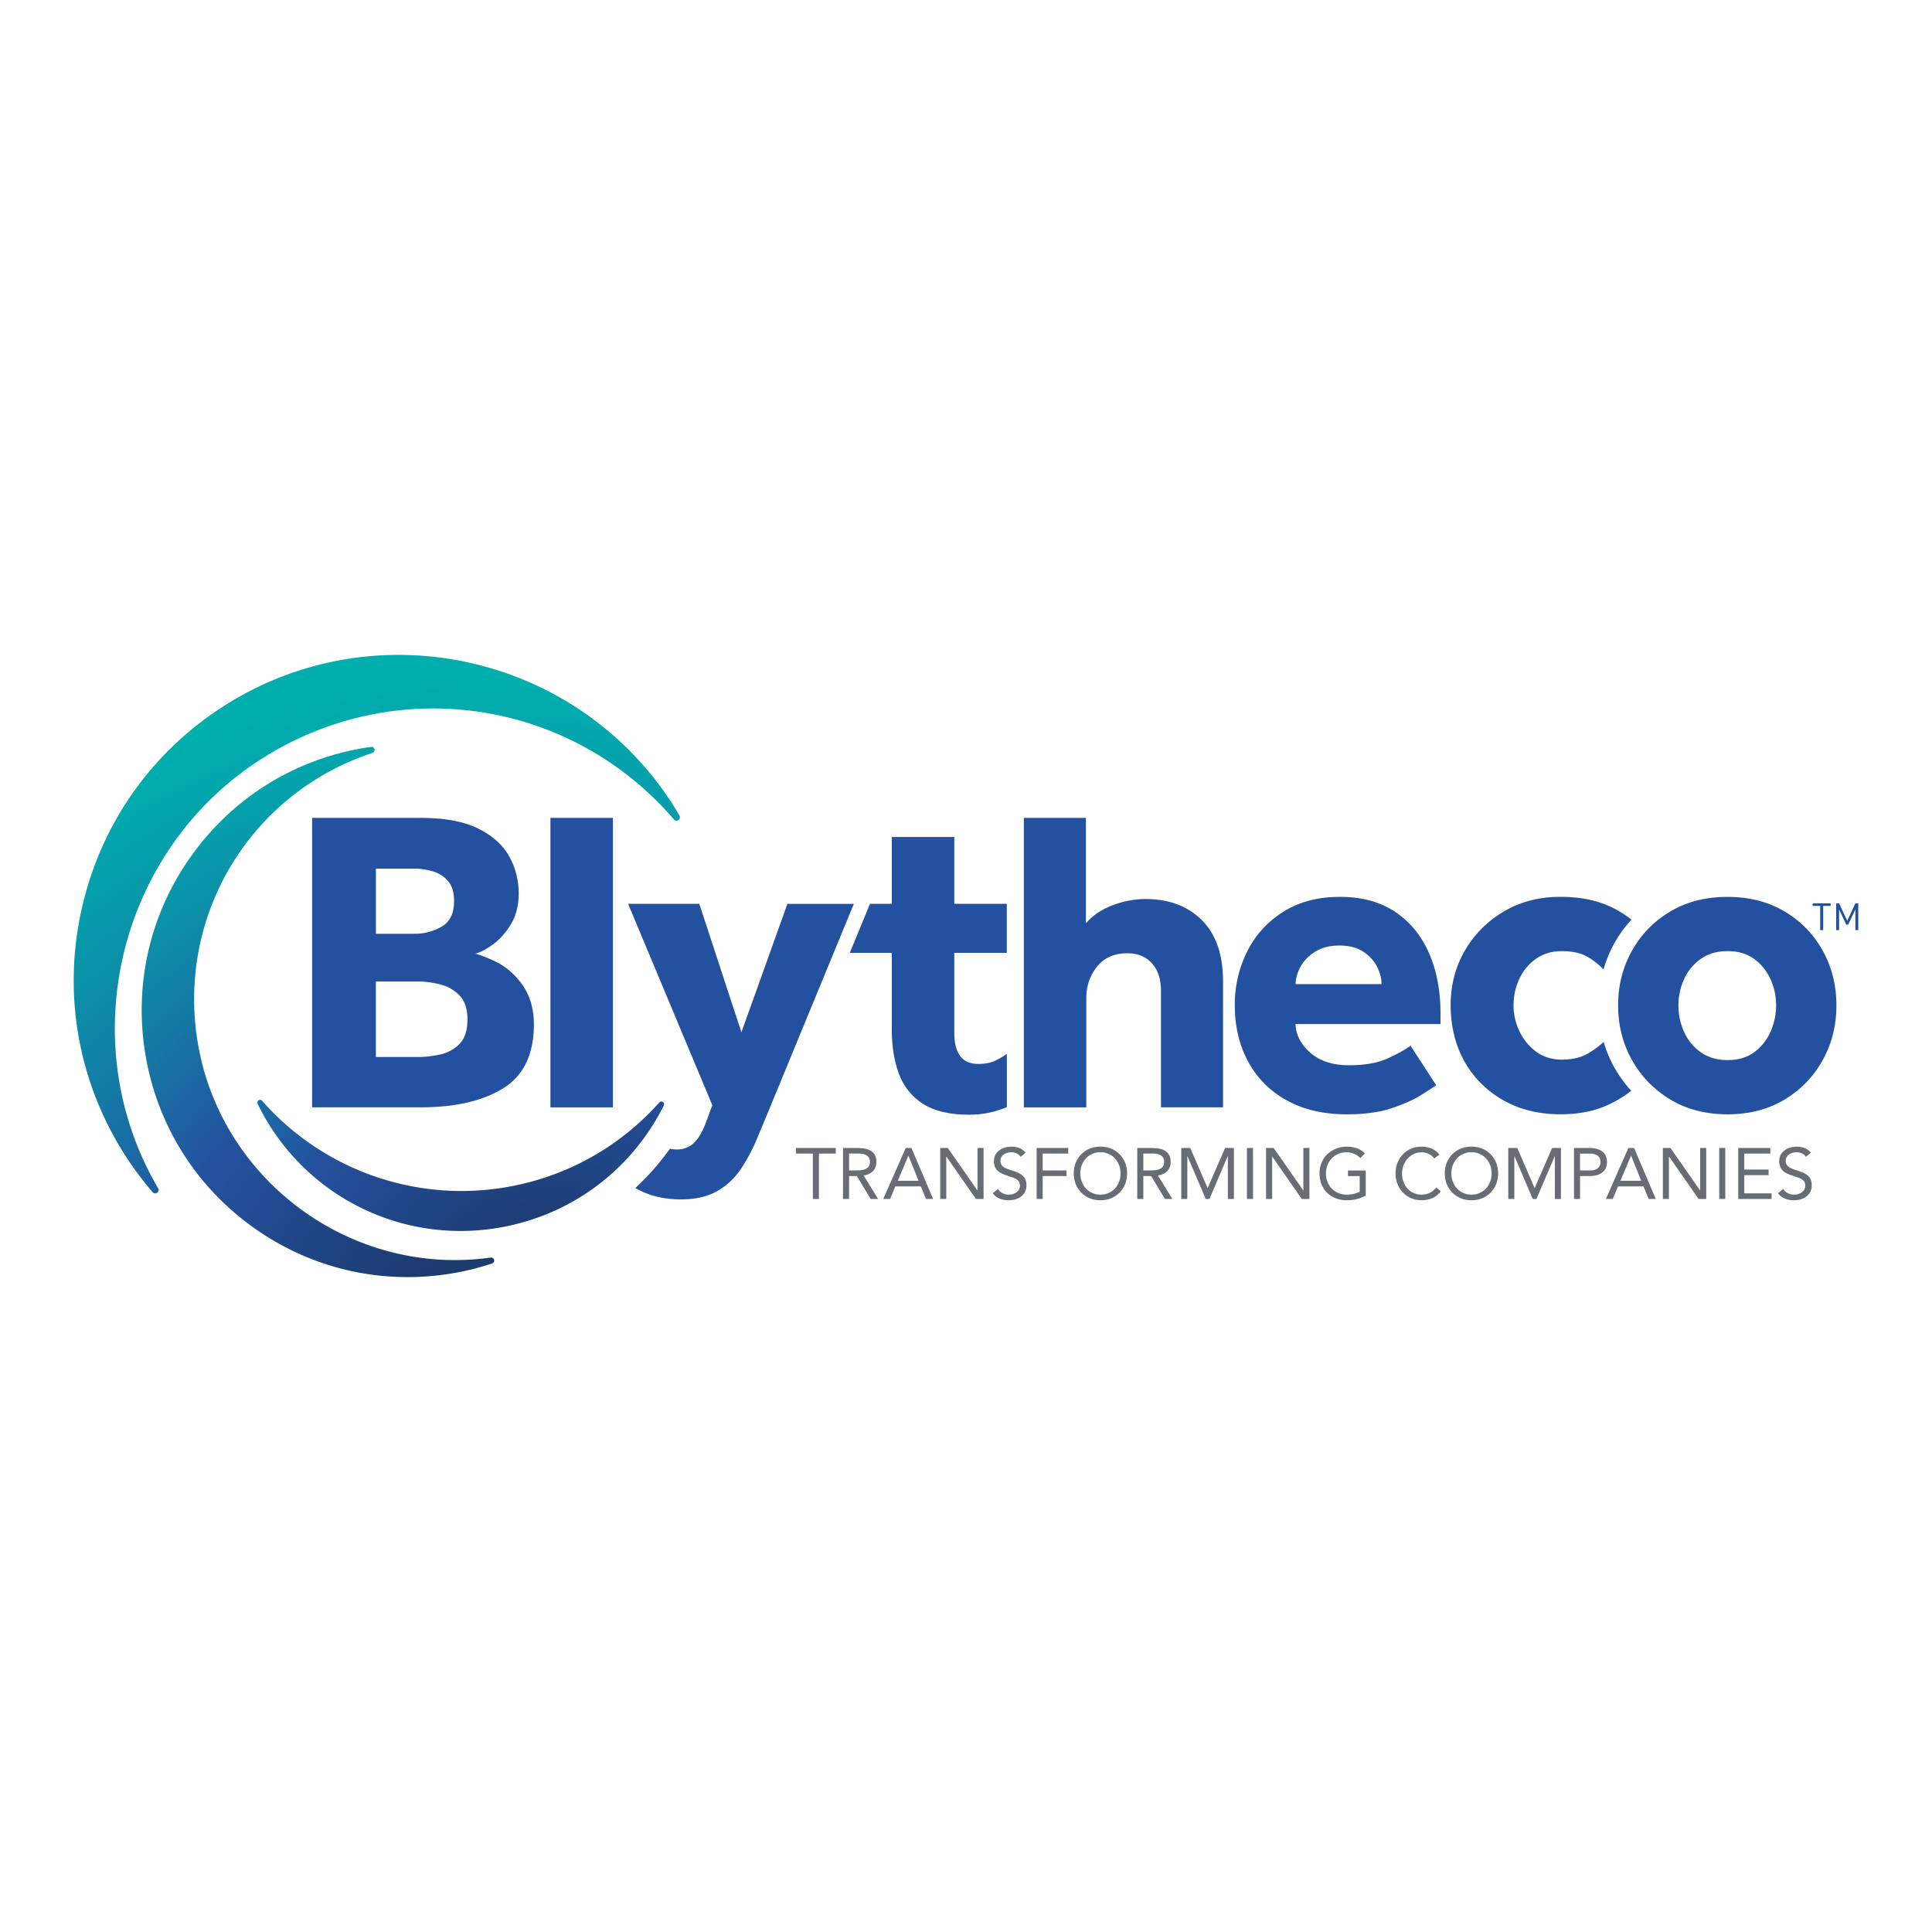
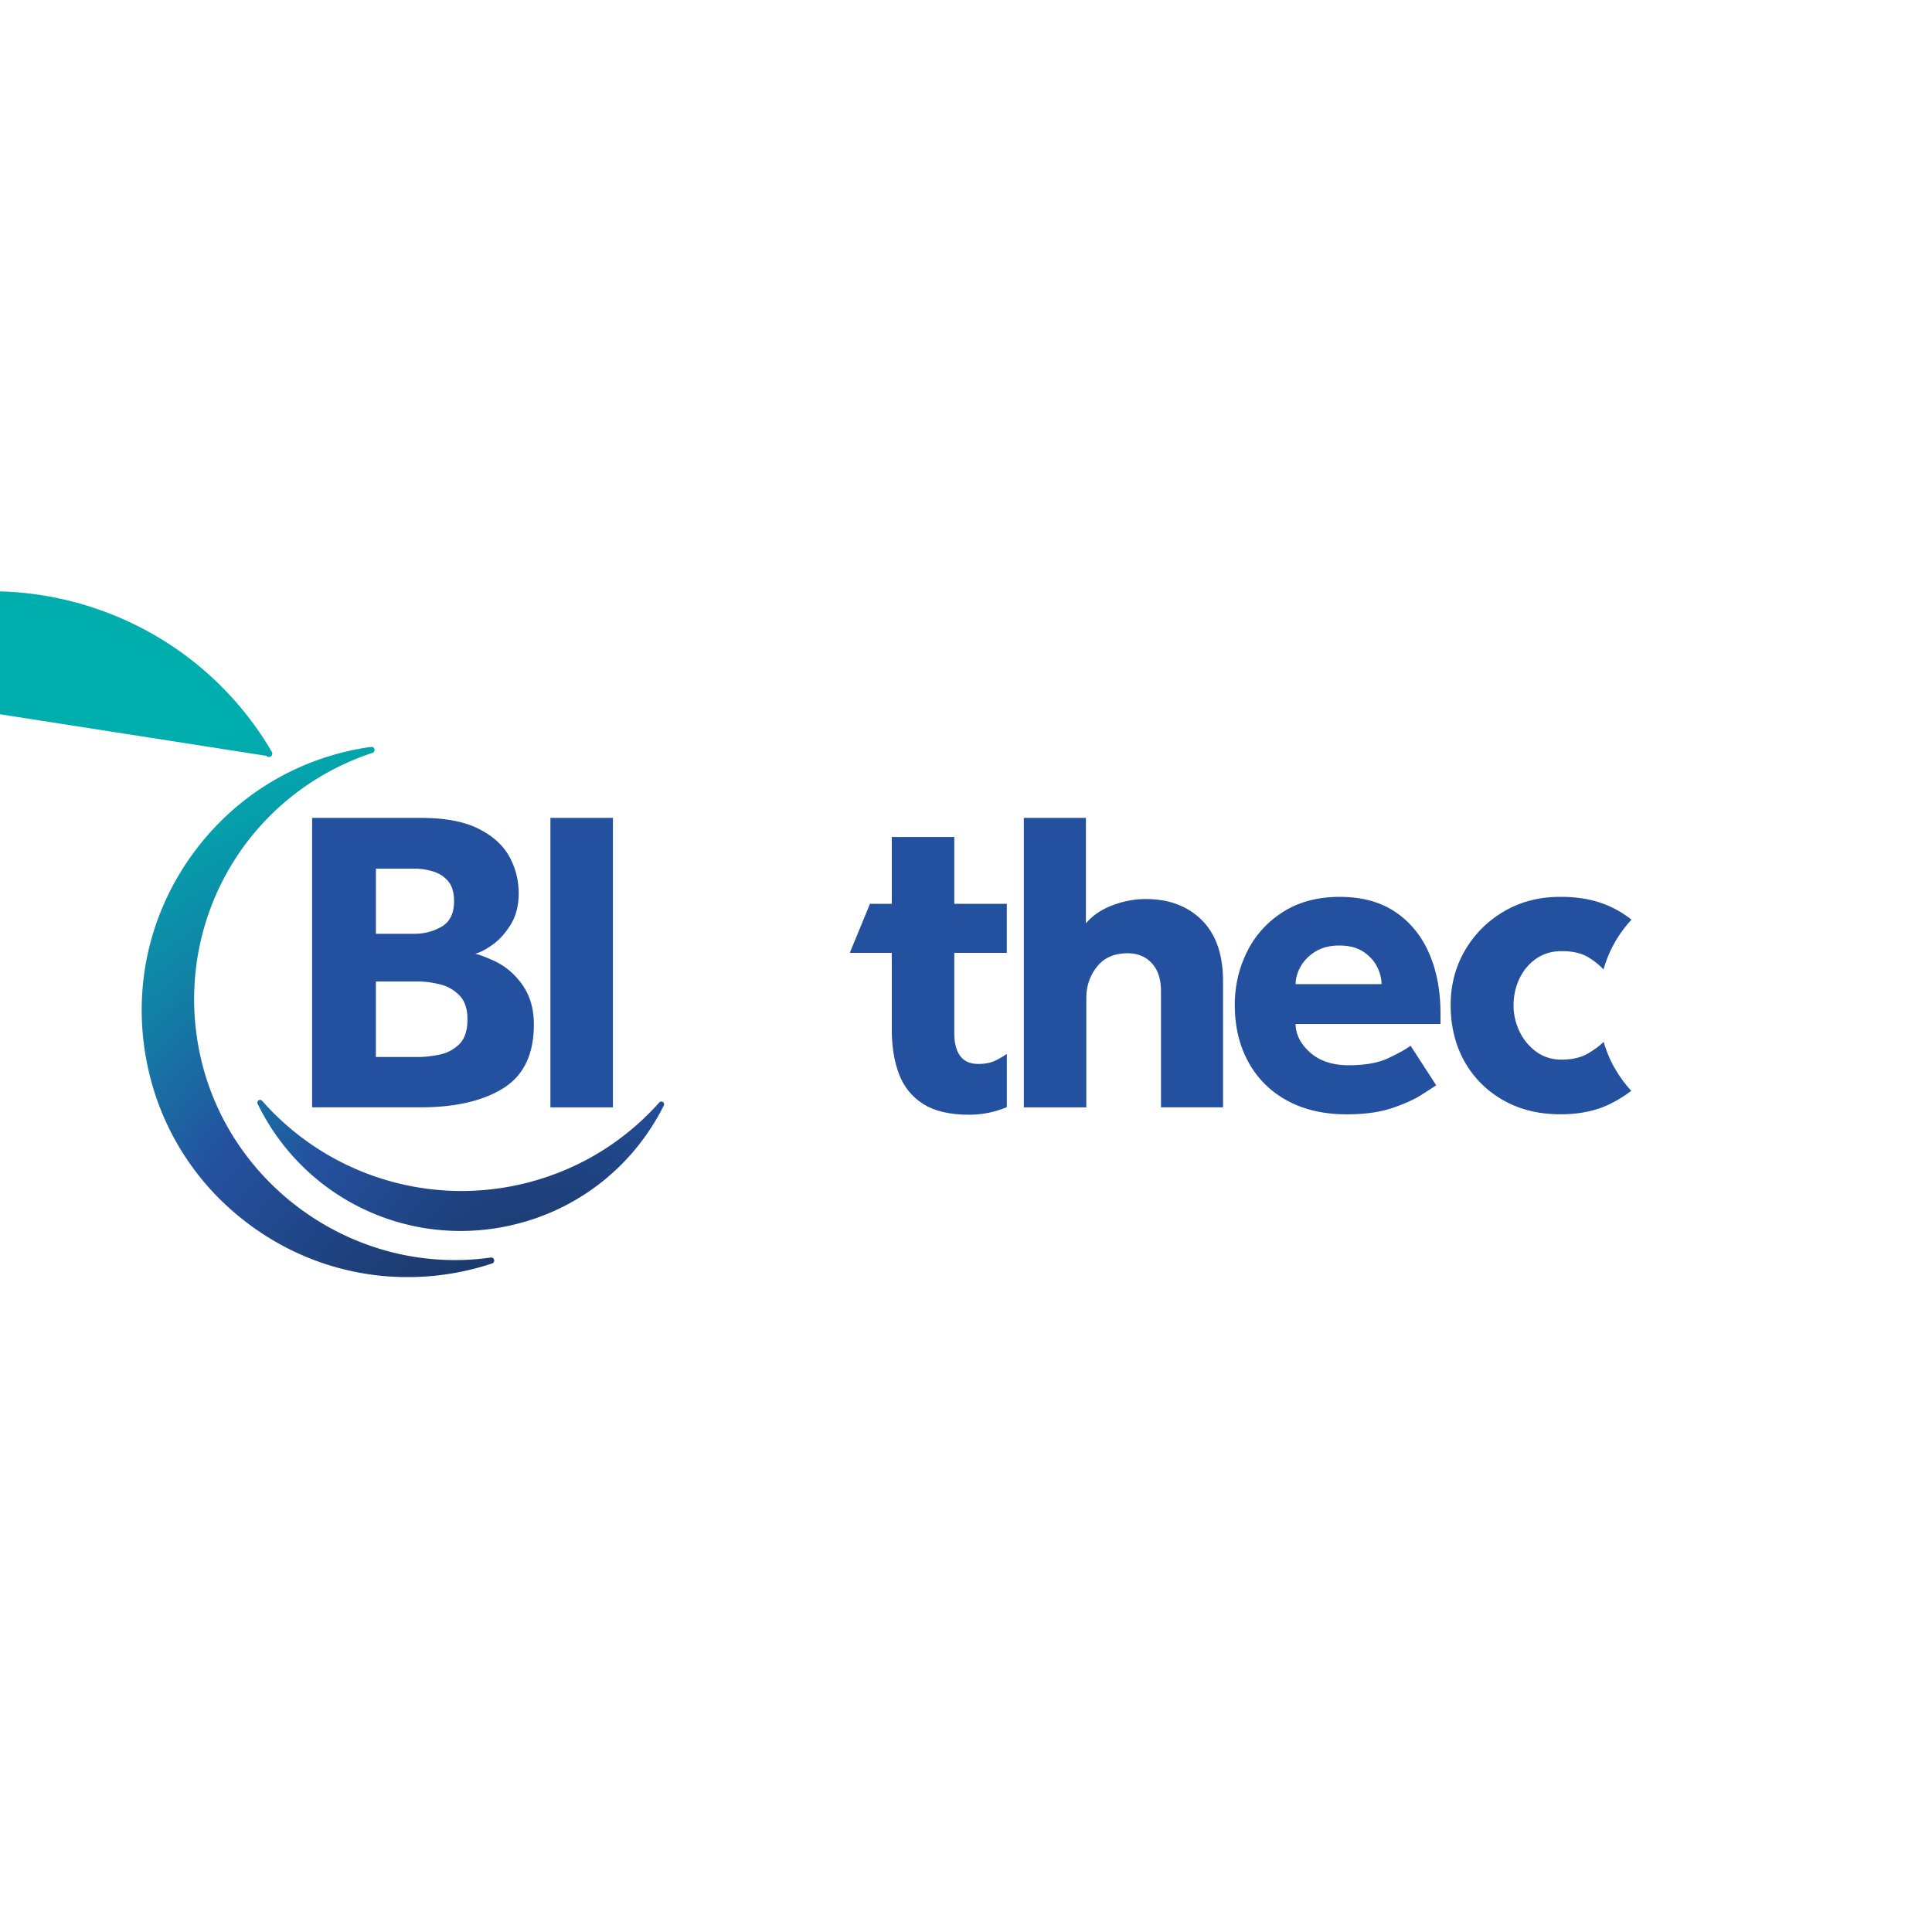
<svg xmlns="http://www.w3.org/2000/svg" xmlns:xlink="http://www.w3.org/1999/xlink" id="Layer_1" data-name="Layer 1" version="1.1" viewBox="0 0 650 650">
  <defs>
    <radialGradient id="New_Gradient_Swatch_1" cx="244.27" cy="453.66" r="244.93" data-name="New Gradient Swatch 1" fx="244.27" fy="453.66" gradientTransform="rotate(9.59 74.49 -18.614)" gradientUnits="userSpaceOnUse">
      <stop offset="0" stop-color="#19315a" />
      <stop offset=".22" stop-color="#1e407b" />
      <stop offset=".49" stop-color="#24519f" />
      <stop offset=".68" stop-color="#147aa5" />
      <stop offset=".89" stop-color="#059fab" />
      <stop offset="1" stop-color="#00aeae" />
    </radialGradient>
    <radialGradient xlink:href="#New_Gradient_Swatch_1" id="New_Gradient_Swatch_1-2" cx="199.64" cy="445.7" r="221.65" data-name="New Gradient Swatch 1" fx="199.64" fy="445.7" gradientTransform="rotate(5.85 72.266 49.092)" />
    <radialGradient xlink:href="#New_Gradient_Swatch_1" id="New_Gradient_Swatch_1-3" cx="163.53" cy="445.4" r="197.88" data-name="New Gradient Swatch 1" fx="163.53" fy="445.4" gradientTransform="rotate(-9.51 181.016 321.074)" />
    <style>.cls-1,.cls-2{fill:#696c74;stroke-width:0}.cls-2{fill:#24519f}</style>
  </defs>
  <path d="M105.01 372.56v-97.39h36.5c8.08 0 14.53 1.19 19.35 3.58 4.82 2.39 8.3 5.5 10.44 9.34 2.14 3.85 3.21 8.01 3.21 12.48 0 4.09-.9 7.59-2.7 10.51-1.8 2.92-3.85 5.18-6.13 6.79-2.29 1.61-4.21 2.61-5.77 2.99.78.2 1.68.49 2.7.88 1.02.39 2.07.83 3.14 1.31 3.99 1.75 7.3 4.48 9.93 8.18 2.63 3.7 3.94 8.18 3.94 13.43 0 10.03-3.43 17.18-10.29 21.46-6.86 4.28-16.14 6.43-27.82 6.43h-36.5Zm21.46-58.4h13c3.31 0 6.35-.8 9.13-2.41 2.77-1.61 4.16-4.45 4.16-8.54 0-2.92-.66-5.16-1.97-6.72-1.31-1.56-2.99-2.65-5.04-3.29a21.2 21.2 0 0 0-6.28-.95h-13v21.9Zm0 41.46h14.31c2.14 0 4.5-.27 7.08-.8s4.79-1.7 6.64-3.5c1.85-1.8 2.77-4.6 2.77-8.4 0-3.5-.9-6.18-2.7-8.03-1.8-1.85-3.99-3.09-6.57-3.72-2.58-.63-4.99-.95-7.23-.95h-14.31v25.41ZM185.18 372.56v-97.39h21.03v97.39h-21.03ZM474.58 351.83l8.61 13.29c-.97.68-2.7 1.8-5.18 3.36-2.48 1.56-5.77 3.02-9.86 4.38-4.09 1.36-9.1 2.04-15.04 2.04-7.79 0-14.51-1.56-20.15-4.67-5.65-3.11-9.98-7.45-13-13-3.02-5.55-4.53-11.92-4.53-19.13 0-6.43 1.39-12.41 4.16-17.96 2.77-5.55 6.81-10 12.12-13.36 5.3-3.36 11.66-5.04 19.05-5.04s13.6 1.68 18.62 5.04c5.01 3.36 8.81 7.98 11.39 13.87 2.58 5.89 3.87 12.68 3.87 20.37v3.5h-48.77c.1 3.6 1.75 6.81 4.96 9.64 3.21 2.82 7.54 4.23 13 4.23s9.88-.8 13.29-2.41c3.41-1.61 5.89-2.99 7.45-4.16Zm-38.69-20.73h28.91c0-1.95-.51-3.92-1.53-5.91-1.02-1.99-2.58-3.67-4.67-5.04-2.1-1.36-4.75-2.04-7.96-2.04s-5.91.68-8.1 2.04c-2.19 1.36-3.85 3.04-4.96 5.04-1.12 2-1.68 3.97-1.68 5.91ZM543.17 359.24a41.226 41.226 0 0 1-3.63-8.71c-1.36 1.29-3.03 2.55-5.07 3.78-2.43 1.46-5.45 2.19-9.05 2.19-3.31 0-6.18-.9-8.61-2.7-2.43-1.8-4.31-4.09-5.62-6.86s-1.97-5.67-1.97-8.69c0-3.21.66-6.2 1.97-8.98 1.31-2.77 3.19-5.01 5.62-6.72 2.43-1.7 5.3-2.55 8.61-2.55 3.7 0 6.67.68 8.91 2.04 2 1.22 3.71 2.59 5.16 4.12.88-3.1 2.1-6.08 3.69-8.91a40.89 40.89 0 0 1 5.72-7.83 34.987 34.987 0 0 0-7.63-4.62c-4.62-2.04-10.05-3.07-16.28-3.07-7.11 0-13.43 1.63-18.98 4.89-5.55 3.26-9.93 7.64-13.14 13.14-3.21 5.5-4.82 11.66-4.82 18.47s1.56 13.41 4.67 18.91 7.45 9.83 13 13c5.55 3.16 11.97 4.75 19.27 4.75 6.33 0 11.8-1.12 16.43-3.36 2.8-1.35 5.26-2.87 7.4-4.55a41.088 41.088 0 0 1-5.63-7.75ZM344.46 372.56v-97.39h20.88v35.48c2.24-2.63 5.21-4.65 8.91-6.06 3.7-1.41 7.45-2.12 11.24-2.12 7.79 0 14.06 2.36 18.83 7.08 4.77 4.72 7.16 11.61 7.16 20.66v42.34H390.6v-39.13c0-3.99-1.02-7.1-3.07-9.34-2.04-2.24-4.77-3.36-8.18-3.36-4.48 0-7.91 1.51-10.29 4.53-2.39 3.02-3.58 6.52-3.58 10.51v36.8h-21.03Z" class="cls-2" />
-   <path d="M544.4 338.25c0-6.72 1.56-12.85 4.67-18.4 3.11-5.55 7.42-9.95 12.92-13.21 5.5-3.26 11.9-4.89 19.2-4.89s13.7 1.63 19.2 4.89 9.78 7.67 12.85 13.21c3.07 5.55 4.6 11.68 4.6 18.4s-1.53 12.85-4.6 18.4c-3.07 5.55-7.35 9.98-12.85 13.29-5.5 3.31-11.9 4.96-19.2 4.96s-13.7-1.66-19.2-4.96c-5.5-3.31-9.81-7.74-12.92-13.29-3.12-5.55-4.67-11.68-4.67-18.4Zm36.79 18.4c3.6 0 6.59-.88 8.98-2.63 2.39-1.75 4.21-4.04 5.48-6.86 1.26-2.82 1.9-5.79 1.9-8.91s-.63-6.06-1.9-8.83c-1.27-2.77-3.09-5.04-5.48-6.79-2.39-1.75-5.38-2.63-8.98-2.63s-6.5.88-8.98 2.63a16.583 16.583 0 0 0-5.62 6.79c-1.27 2.77-1.9 5.72-1.9 8.83s.63 6.09 1.9 8.91c1.26 2.82 3.14 5.11 5.62 6.86s5.48 2.63 8.98 2.63Z" class="cls-2" />
-   <path d="M89.61 254.29c45.06-27.62 102.74-18.61 137.14 21.42a1.133 1.133 0 0 0 1.84-1.31l-.41-.71c-.22-.39-.44-.77-.67-1.15-31.52-51.43-99.01-67.63-150.44-36.11-24.92 15.27-42.39 39.33-49.21 67.74-6.82 28.42-2.17 57.78 13.1 82.7 3.04 4.95 6.53 9.74 10.39 14.23.17.2.4.33.64.38.3.06.62 0 .89-.19.48-.34.62-.99.32-1.5-29.3-49.96-12.97-115.22 36.41-145.49Z" style="fill:url(#New_Gradient_Swatch_1);stroke-width:0" />
+   <path d="M89.61 254.29a1.133 1.133 0 0 0 1.84-1.31l-.41-.71c-.22-.39-.44-.77-.67-1.15-31.52-51.43-99.01-67.63-150.44-36.11-24.92 15.27-42.39 39.33-49.21 67.74-6.82 28.42-2.17 57.78 13.1 82.7 3.04 4.95 6.53 9.74 10.39 14.23.17.2.4.33.64.38.3.06.62 0 .89-.19.48-.34.62-.99.32-1.5-29.3-49.96-12.97-115.22 36.41-145.49Z" style="fill:url(#New_Gradient_Swatch_1);stroke-width:0" />
  <path d="M165.1 423.09a86.21 86.21 0 0 1-23.41.1c-37.39-4.96-69-34.07-75.24-72.9-6.85-42.66 17.9-83.45 58.87-97 .51-.17.8-.69.68-1.21s-.62-.86-1.15-.79l-.66.09c-.36.05-.72.09-1.09.15-23.64 3.8-44.38 16.57-58.41 35.97-14.03 19.4-19.66 43.1-15.86 66.74 3.8 23.64 16.57 44.38 35.97 58.41 12.2 8.83 26.11 14.33 40.63 16.25a90.078 90.078 0 0 0 26.11-.39c4.7-.75 9.42-1.91 14.02-3.43.51-.17.8-.69.68-1.21s-.62-.86-1.15-.79Z" style="fill:url(#New_Gradient_Swatch_1-2);stroke-width:0" />
-   <path d="m264.92 304.08-15.48 43.22-14.17-43.22h-23.95l28.33 67.75-2.04 5.55c-1.27 3.41-2.68 5.82-4.23 7.23-1.56 1.41-3.46 2.12-5.69 2.12-.78 0-1.55-.09-2.3-.26a86.109 86.109 0 0 1-11.65 13.24c1.69.94 3.46 1.74 5.34 2.35 3.02.97 6.37 1.46 10.08 1.46 4.77 0 8.76-.9 11.97-2.7 3.21-1.8 5.86-4.23 7.96-7.3 2.09-3.07 3.92-6.45 5.48-10.15 1.56-3.7 3.11-7.45 4.67-11.24l28.03-68.04h-22.34ZM612.37 304.79h-2.52v-.89h6.04v.89h-2.5v8.15h-1.02v-8.15ZM617.76 303.9h.98l2.74 5.91 2.74-5.91h.98v9.03h-.98v-6.97l-2.41 5.12h-.65l-2.42-5.12v6.97h-.98v-9.03Z" class="cls-2" />
  <path d="M223.01 370.76a.92.92 0 0 0-1.2.15c-12.49 14-28.78 23.55-47.09 27.64-31.81 7.1-64.97-3.7-86.53-28.2a.922.922 0 0 0-1.2-.16c-.38.26-.52.76-.32 1.17 14.56 29.87 46.28 46.53 78.72 42.07 2.12-.29 4.24-.67 6.36-1.15 22.47-5.01 41.27-19.72 51.58-40.35.21-.41.07-.91-.31-1.17Z" style="fill:url(#New_Gradient_Swatch_1-3);stroke-width:0" />
-   <path d="M281.19 388.11h-5.67v15.27h-2.04v-15.27h-5.67v-1.89h13.38v1.89ZM283.62 386.22h4.39c.82 0 1.64.05 2.46.15.82.1 1.55.31 2.19.63.65.32 1.17.8 1.58 1.42.4.62.61 1.47.61 2.53 0 1.26-.38 2.28-1.14 3.05s-1.81 1.27-3.15 1.48l4.87 7.9h-2.5l-4.65-7.71h-2.62v7.71h-2.04v-17.16Zm2.04 7.56h1.82c.57 0 1.15-.02 1.76-.05.61-.03 1.16-.14 1.67-.32s.93-.46 1.26-.84c.33-.38.5-.93.5-1.64 0-.61-.12-1.11-.36-1.48-.24-.37-.56-.66-.96-.86a4.3 4.3 0 0 0-1.33-.4c-.49-.06-.99-.1-1.49-.1h-2.86v5.67ZM304.73 386.22h1.91l7.29 17.16h-2.38l-1.74-4.22h-8.58l-1.77 4.22h-2.3l7.56-17.16Zm.92 2.62h-.05l-3.56 8.43h7l-3.39-8.43ZM316.31 386.22h2.57l9.94 14.25h.05v-14.25h2.04v17.16h-2.57l-9.93-14.25h-.05v14.25h-2.04v-17.16ZM343.4 389.25c-.34-.55-.79-.95-1.36-1.2s-1.16-.38-1.77-.38c-.45 0-.9.06-1.33.17-.44.11-.83.28-1.18.51-.35.23-.63.52-.84.9-.21.37-.32.81-.32 1.31 0 .39.06.73.18 1.03s.32.57.59.81c.27.24.65.47 1.11.68s1.04.42 1.72.63c.66.21 1.3.44 1.93.68.62.24 1.17.55 1.65.92s.86.84 1.14 1.39c.28.56.42 1.26.42 2.1s-.17 1.6-.51 2.23c-.34.63-.79 1.15-1.35 1.56s-1.2.72-1.93.92-1.48.3-2.25.3c-.5 0-1-.05-1.5-.13-.5-.09-.98-.23-1.44-.41-.46-.19-.89-.43-1.3-.73-.4-.3-.75-.67-1.04-1.1l1.74-1.43c.37.63.89 1.11 1.55 1.43a4.795 4.795 0 0 0 3.43.29c.44-.13.84-.32 1.2-.57.35-.25.65-.56.87-.93.23-.37.34-.8.34-1.28 0-.53-.09-.96-.27-1.3s-.45-.62-.82-.86c-.37-.24-.84-.46-1.4-.65-.57-.19-1.23-.42-1.99-.68-.61-.19-1.18-.42-1.7-.67-.52-.25-.96-.56-1.34-.92s-.68-.8-.9-1.31c-.22-.51-.33-1.12-.33-1.83 0-.82.16-1.54.48-2.16.32-.61.76-1.13 1.31-1.54.55-.41 1.17-.72 1.87-.93s1.42-.32 2.18-.32c.97 0 1.85.15 2.65.45.8.3 1.51.82 2.14 1.56l-1.67 1.45ZM348.76 386.22h10.64v1.89h-8.6v5.67h8v1.89h-8v7.71h-2.04v-17.16ZM370.23 403.81c-1.31 0-2.51-.23-3.6-.68a8.64 8.64 0 0 1-2.84-1.88c-.8-.8-1.42-1.75-1.87-2.86-.44-1.11-.67-2.31-.67-3.6s.22-2.49.67-3.6 1.07-2.06 1.87-2.86c.8-.8 1.74-1.43 2.84-1.88 1.09-.45 2.29-.68 3.6-.68s2.51.23 3.6.68c1.09.45 2.04 1.08 2.83 1.88s1.42 1.75 1.87 2.86.67 2.31.67 3.6-.22 2.49-.67 3.6c-.44 1.11-1.07 2.06-1.87 2.86s-1.74 1.43-2.83 1.88c-1.09.45-2.29.68-3.6.68Zm0-1.89c1 0 1.92-.19 2.75-.56.83-.37 1.55-.88 2.14-1.53.6-.65 1.06-1.4 1.39-2.27.33-.86.5-1.79.5-2.78s-.17-1.91-.5-2.77c-.33-.86-.8-1.62-1.39-2.27-.6-.65-1.31-1.15-2.14-1.53-.83-.37-1.75-.56-2.75-.56s-1.92.19-2.75.56c-.83.37-1.55.88-2.14 1.53-.6.65-1.06 1.4-1.39 2.27-.33.86-.5 1.79-.5 2.77s.17 1.91.5 2.78c.33.86.8 1.62 1.39 2.27.6.65 1.31 1.16 2.14 1.53.83.37 1.75.56 2.75.56ZM382.62 386.22h4.39c.82 0 1.64.05 2.46.15.82.1 1.55.31 2.19.63.65.32 1.17.8 1.58 1.42.4.62.61 1.47.61 2.53 0 1.26-.38 2.28-1.14 3.05s-1.81 1.27-3.15 1.48l4.87 7.9h-2.5l-4.65-7.71h-2.62v7.71h-2.04v-17.16Zm2.03 7.56h1.82c.57 0 1.15-.02 1.76-.05.61-.03 1.16-.14 1.67-.32s.93-.46 1.26-.84c.33-.38.5-.93.5-1.64 0-.61-.12-1.11-.36-1.48-.24-.37-.56-.66-.96-.86a4.3 4.3 0 0 0-1.33-.4c-.49-.06-.99-.1-1.49-.1h-2.86v5.67ZM397.42 386.22h3.03l5.82 13.45h.05l5.86-13.45h2.96v17.16h-2.04v-14.39h-.05l-6.15 14.39h-1.24l-6.15-14.39h-.05v14.39h-2.04v-17.16ZM419.52 386.22h2.04v17.16h-2.04v-17.16ZM425.94 386.22h2.57l9.94 14.25h.05v-14.25h2.04v17.16h-2.57l-9.93-14.25h-.05v14.25h-2.04v-17.16ZM459.52 402.22c-.99.55-2.02.95-3.11 1.21-1.09.26-2.19.39-3.31.39-1.34 0-2.57-.22-3.68-.66-1.11-.44-2.08-1.05-2.9-1.84-.82-.79-1.45-1.74-1.9-2.85-.45-1.11-.68-2.33-.68-3.67s.24-2.59.71-3.69c.48-1.11 1.13-2.05 1.97-2.84s1.82-1.39 2.93-1.83c1.12-.44 2.32-.65 3.61-.65 1.13 0 2.22.17 3.26.51 1.04.34 1.97.92 2.8 1.74l-1.53 1.6a5.729 5.729 0 0 0-2.12-1.45c-.83-.34-1.68-.51-2.56-.51-.99 0-1.9.18-2.74.53-.84.36-1.57.85-2.19 1.48-.62.63-1.11 1.38-1.45 2.25-.35.87-.52 1.83-.52 2.86s.17 1.96.52 2.84c.35.87.83 1.63 1.45 2.27.62.64 1.37 1.14 2.24 1.49s1.83.53 2.88.53c.69 0 1.42-.08 2.18-.25.76-.17 1.45-.42 2.08-.74v-5.26h-3.95v-1.89h5.98v8.43ZM482.54 389.76c-.52-.69-1.16-1.22-1.91-1.56a5.61 5.61 0 0 0-2.38-.52c-.95 0-1.83.19-2.63.58-.8.39-1.49.91-2.07 1.56-.58.65-1.03 1.41-1.36 2.28-.32.86-.49 1.77-.49 2.7 0 1 .16 1.94.49 2.8.32.86.77 1.62 1.34 2.25.57.64 1.26 1.14 2.06 1.51.8.37 1.68.56 2.65.56 1.05 0 1.99-.21 2.81-.62s1.54-1.01 2.16-1.78l1.53 1.28c-.77 1.03-1.71 1.79-2.8 2.28-1.09.48-2.32.73-3.69.73-1.23 0-2.38-.23-3.44-.68a8.486 8.486 0 0 1-2.78-1.88c-.78-.8-1.4-1.75-1.84-2.85s-.67-2.3-.67-3.61.21-2.44.64-3.54c.43-1.1 1.03-2.05 1.8-2.86s1.7-1.45 2.76-1.91c1.07-.47 2.24-.7 3.51-.7 1.16 0 2.28.21 3.36.63 1.07.42 1.97 1.11 2.7 2.06l-1.77 1.28ZM495.06 403.81c-1.31 0-2.51-.23-3.6-.68a8.64 8.64 0 0 1-2.84-1.88c-.8-.8-1.42-1.75-1.87-2.86-.44-1.11-.67-2.31-.67-3.6s.22-2.49.67-3.6 1.07-2.06 1.87-2.86c.8-.8 1.74-1.43 2.84-1.88 1.09-.45 2.29-.68 3.6-.68s2.51.23 3.6.68c1.09.45 2.04 1.08 2.83 1.88s1.42 1.75 1.87 2.86.67 2.31.67 3.6-.22 2.49-.67 3.6c-.44 1.11-1.07 2.06-1.87 2.86s-1.74 1.43-2.83 1.88c-1.09.45-2.29.68-3.6.68Zm0-1.89c1 0 1.92-.19 2.75-.56.83-.37 1.55-.88 2.14-1.53.6-.65 1.06-1.4 1.39-2.27.33-.86.5-1.79.5-2.78s-.17-1.91-.5-2.77c-.33-.86-.8-1.62-1.39-2.27-.6-.65-1.31-1.15-2.14-1.53-.83-.37-1.75-.56-2.75-.56s-1.92.19-2.75.56c-.83.37-1.55.88-2.14 1.53-.6.65-1.06 1.4-1.39 2.27-.33.86-.5 1.79-.5 2.77s.17 1.91.5 2.78c.33.86.8 1.62 1.39 2.27.6.65 1.31 1.16 2.14 1.53.83.37 1.75.56 2.75.56ZM507.44 386.22h3.03l5.82 13.45h.05l5.86-13.45h2.96v17.16h-2.04v-14.39h-.05l-6.15 14.39h-1.24l-6.15-14.39h-.05v14.39h-2.04v-17.16ZM529.55 386.22h5.09c.79 0 1.55.08 2.27.23.72.15 1.36.41 1.91.78.56.36 1 .85 1.33 1.45s.5 1.35.5 2.24c0 .94-.18 1.71-.53 2.33-.36.61-.81 1.1-1.37 1.45-.56.36-1.17.61-1.83.75-.66.15-1.29.22-1.89.22h-3.44v7.71h-2.04v-17.16Zm2.03 7.56h3.44c1.02 0 1.84-.23 2.48-.69.64-.46.96-1.18.96-2.14s-.32-1.68-.96-2.14c-.64-.46-1.47-.69-2.48-.69h-3.44v5.67ZM547.86 386.22h1.91l7.29 17.16h-2.38l-1.74-4.22h-8.58l-1.77 4.22h-2.3l7.56-17.16Zm.92 2.62h-.05l-3.56 8.43h7l-3.39-8.43ZM559.44 386.22h2.57l9.94 14.25h.05v-14.25h2.04v17.16h-2.57l-9.93-14.25h-.05v14.25h-2.04v-17.16ZM578.41 386.22h2.04v17.16h-2.04v-17.16ZM584.82 386.22h10.78v1.89h-8.75v5.38h8.17v1.89h-8.17v6.11h9.18v1.89h-11.22v-17.16ZM607.6 389.25c-.34-.55-.79-.95-1.36-1.2s-1.16-.38-1.77-.38c-.45 0-.9.06-1.33.17-.44.11-.83.28-1.18.51-.35.23-.63.52-.84.9-.21.37-.32.81-.32 1.31 0 .39.06.73.18 1.03s.32.57.59.81c.27.24.65.47 1.11.68s1.04.42 1.72.63c.66.21 1.3.44 1.93.68.62.24 1.17.55 1.65.92s.86.84 1.14 1.39c.28.56.42 1.26.42 2.1s-.17 1.6-.51 2.23c-.34.63-.79 1.15-1.35 1.56s-1.2.72-1.93.92-1.48.3-2.25.3c-.5 0-1-.05-1.5-.13-.5-.09-.98-.23-1.44-.41-.46-.19-.89-.43-1.3-.73-.4-.3-.75-.67-1.04-1.1l1.74-1.43c.37.63.89 1.11 1.55 1.43a4.795 4.795 0 0 0 3.43.29c.44-.13.84-.32 1.2-.57.35-.25.65-.56.87-.93.23-.37.34-.8.34-1.28 0-.53-.09-.96-.27-1.3s-.45-.62-.82-.86c-.37-.24-.84-.46-1.4-.65-.57-.19-1.23-.42-1.99-.68-.61-.19-1.18-.42-1.7-.67-.52-.25-.96-.56-1.34-.92s-.68-.8-.9-1.31c-.22-.51-.33-1.12-.33-1.83 0-.82.16-1.54.48-2.16.32-.61.76-1.13 1.31-1.54.55-.41 1.17-.72 1.87-.93s1.42-.32 2.18-.32c.97 0 1.85.15 2.65.45.8.3 1.51.82 2.14 1.56l-1.67 1.45Z" class="cls-1" />
  <path d="M338.74 354.58c-1.25.86-2.56 1.63-3.96 2.29-1.56.73-3.41 1.09-5.55 1.09-2.83 0-4.89-.9-6.2-2.7-1.32-1.8-1.97-4.35-1.97-7.67v-27.01h17.67v-16.5h-17.67V281.6h-21.03v22.48h-7.33l-6.8 16.5h14.13v25.84c0 5.65.8 10.61 2.41 14.89 1.61 4.28 4.31 7.64 8.1 10.08 3.8 2.43 8.96 3.65 15.48 3.65 4.46 0 8.7-.87 12.72-2.56v-17.9Z" class="cls-2" />
</svg>